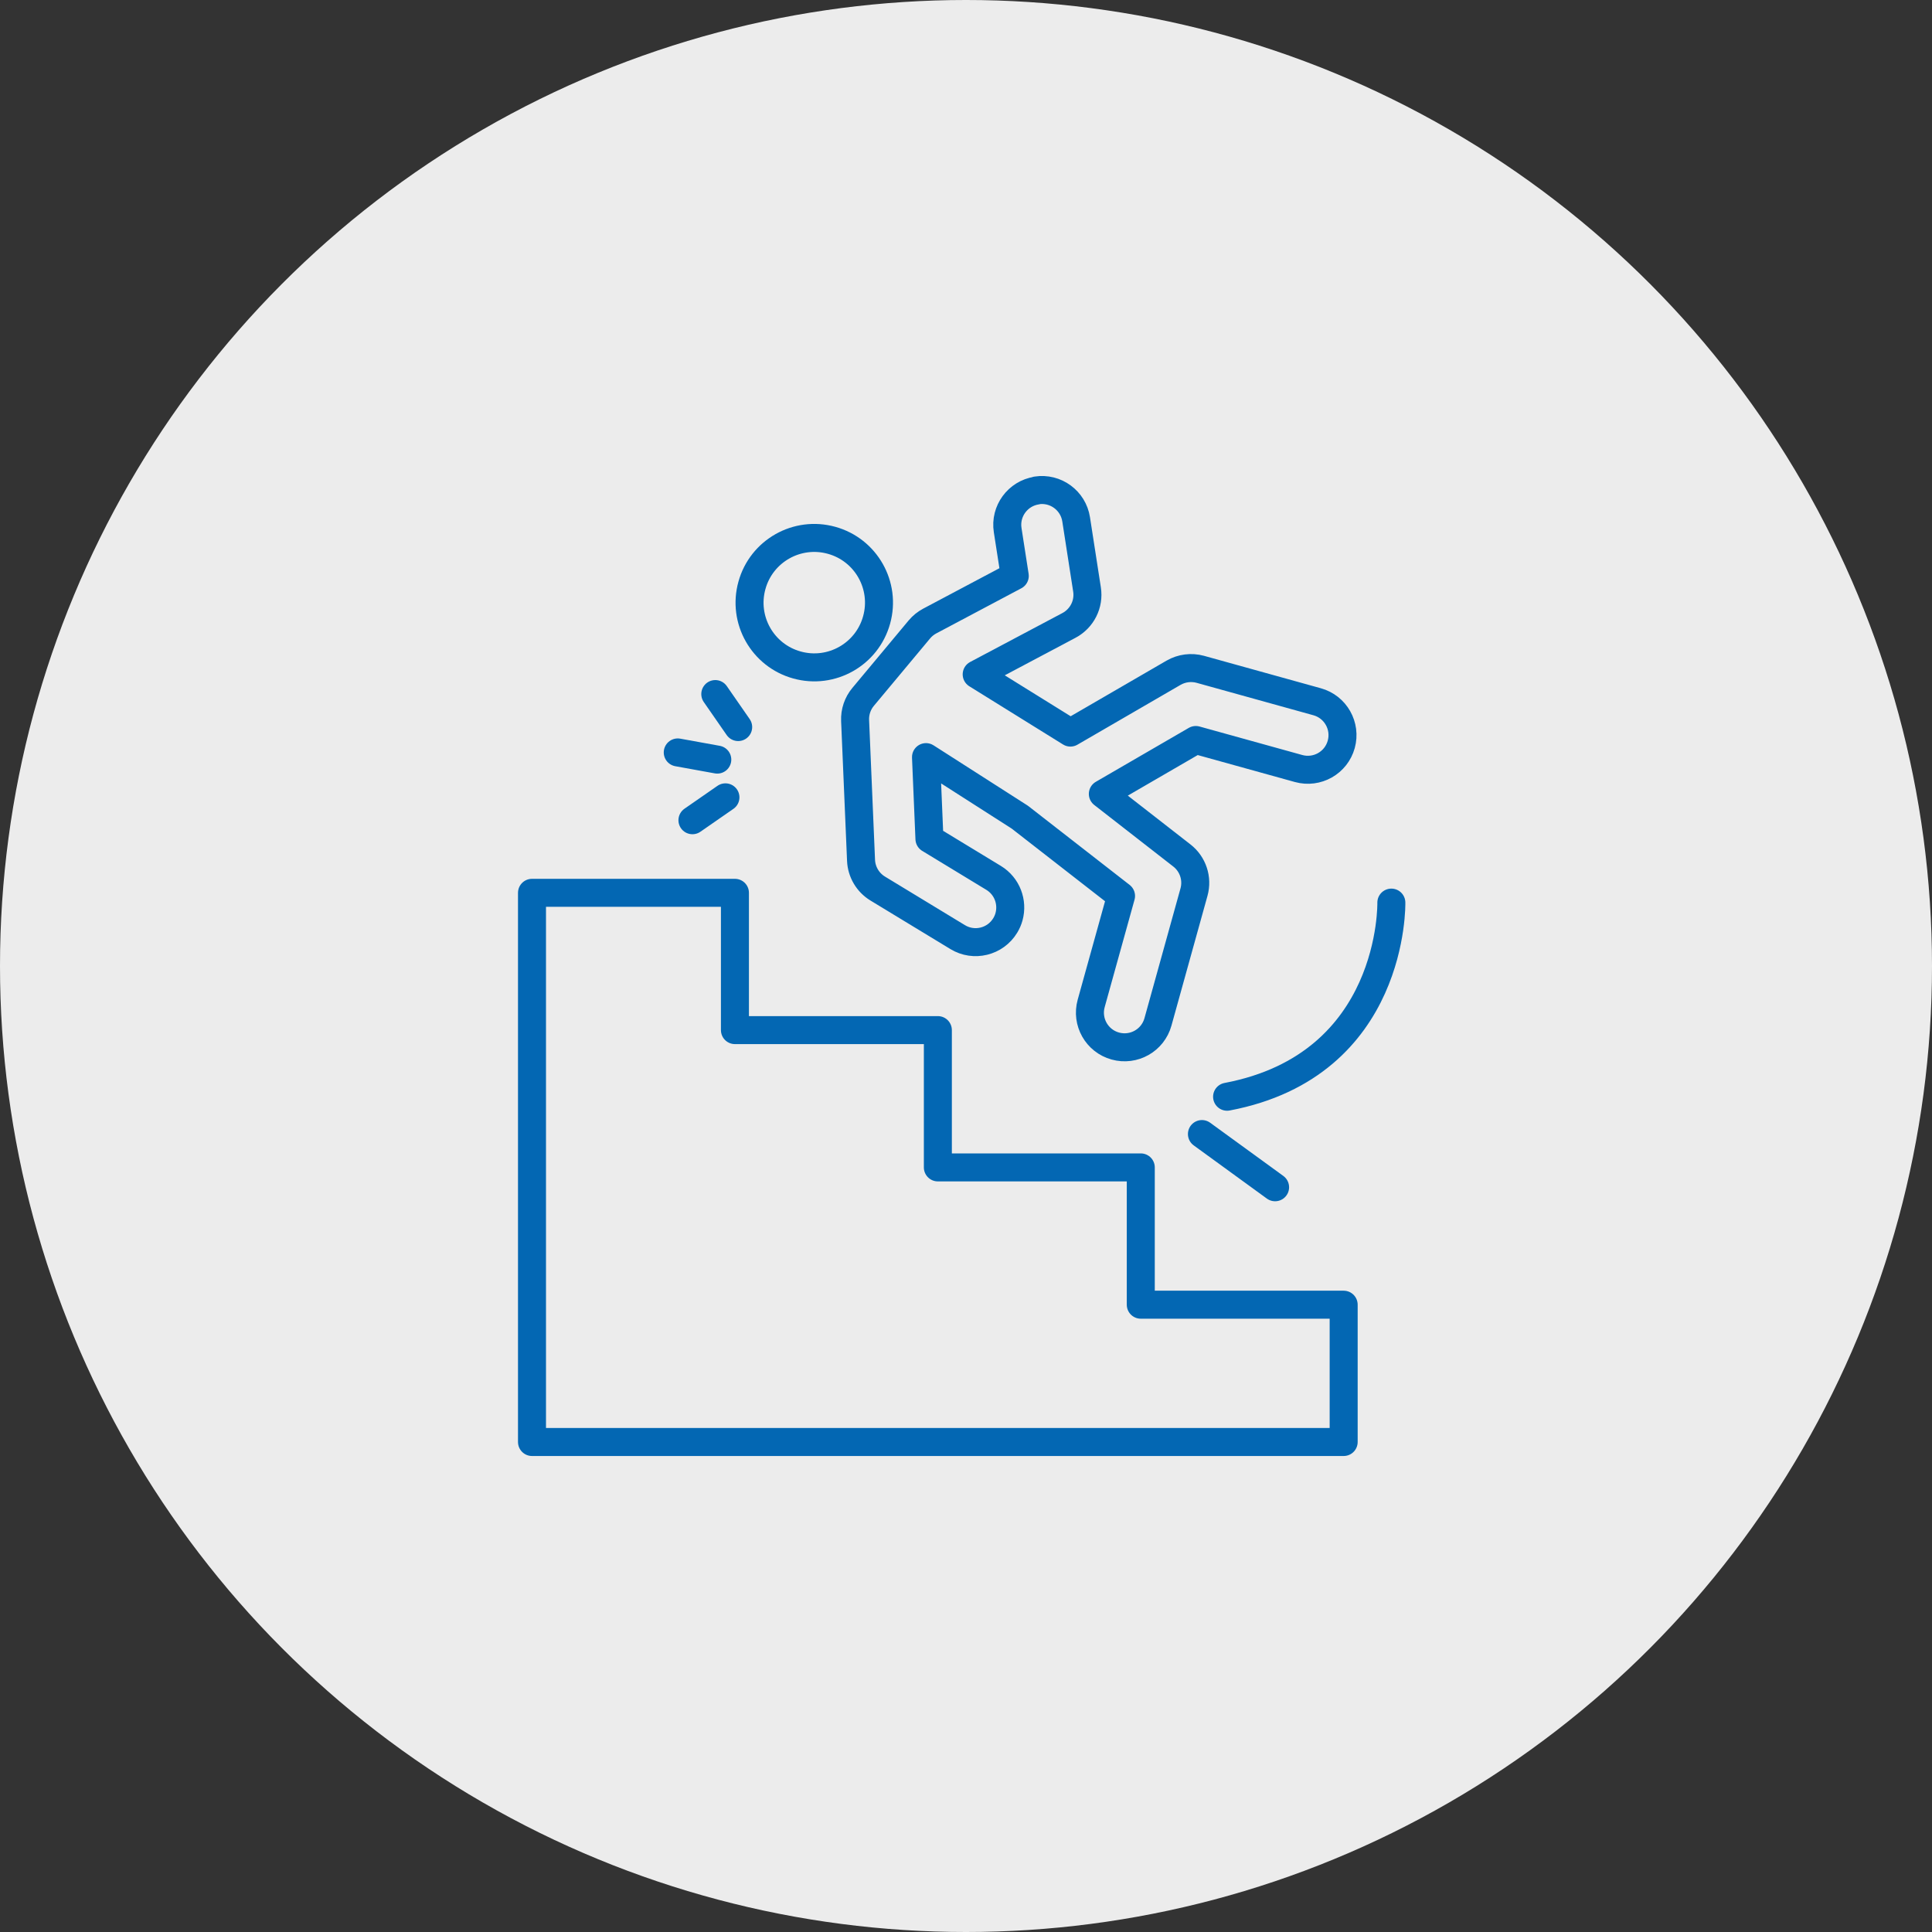
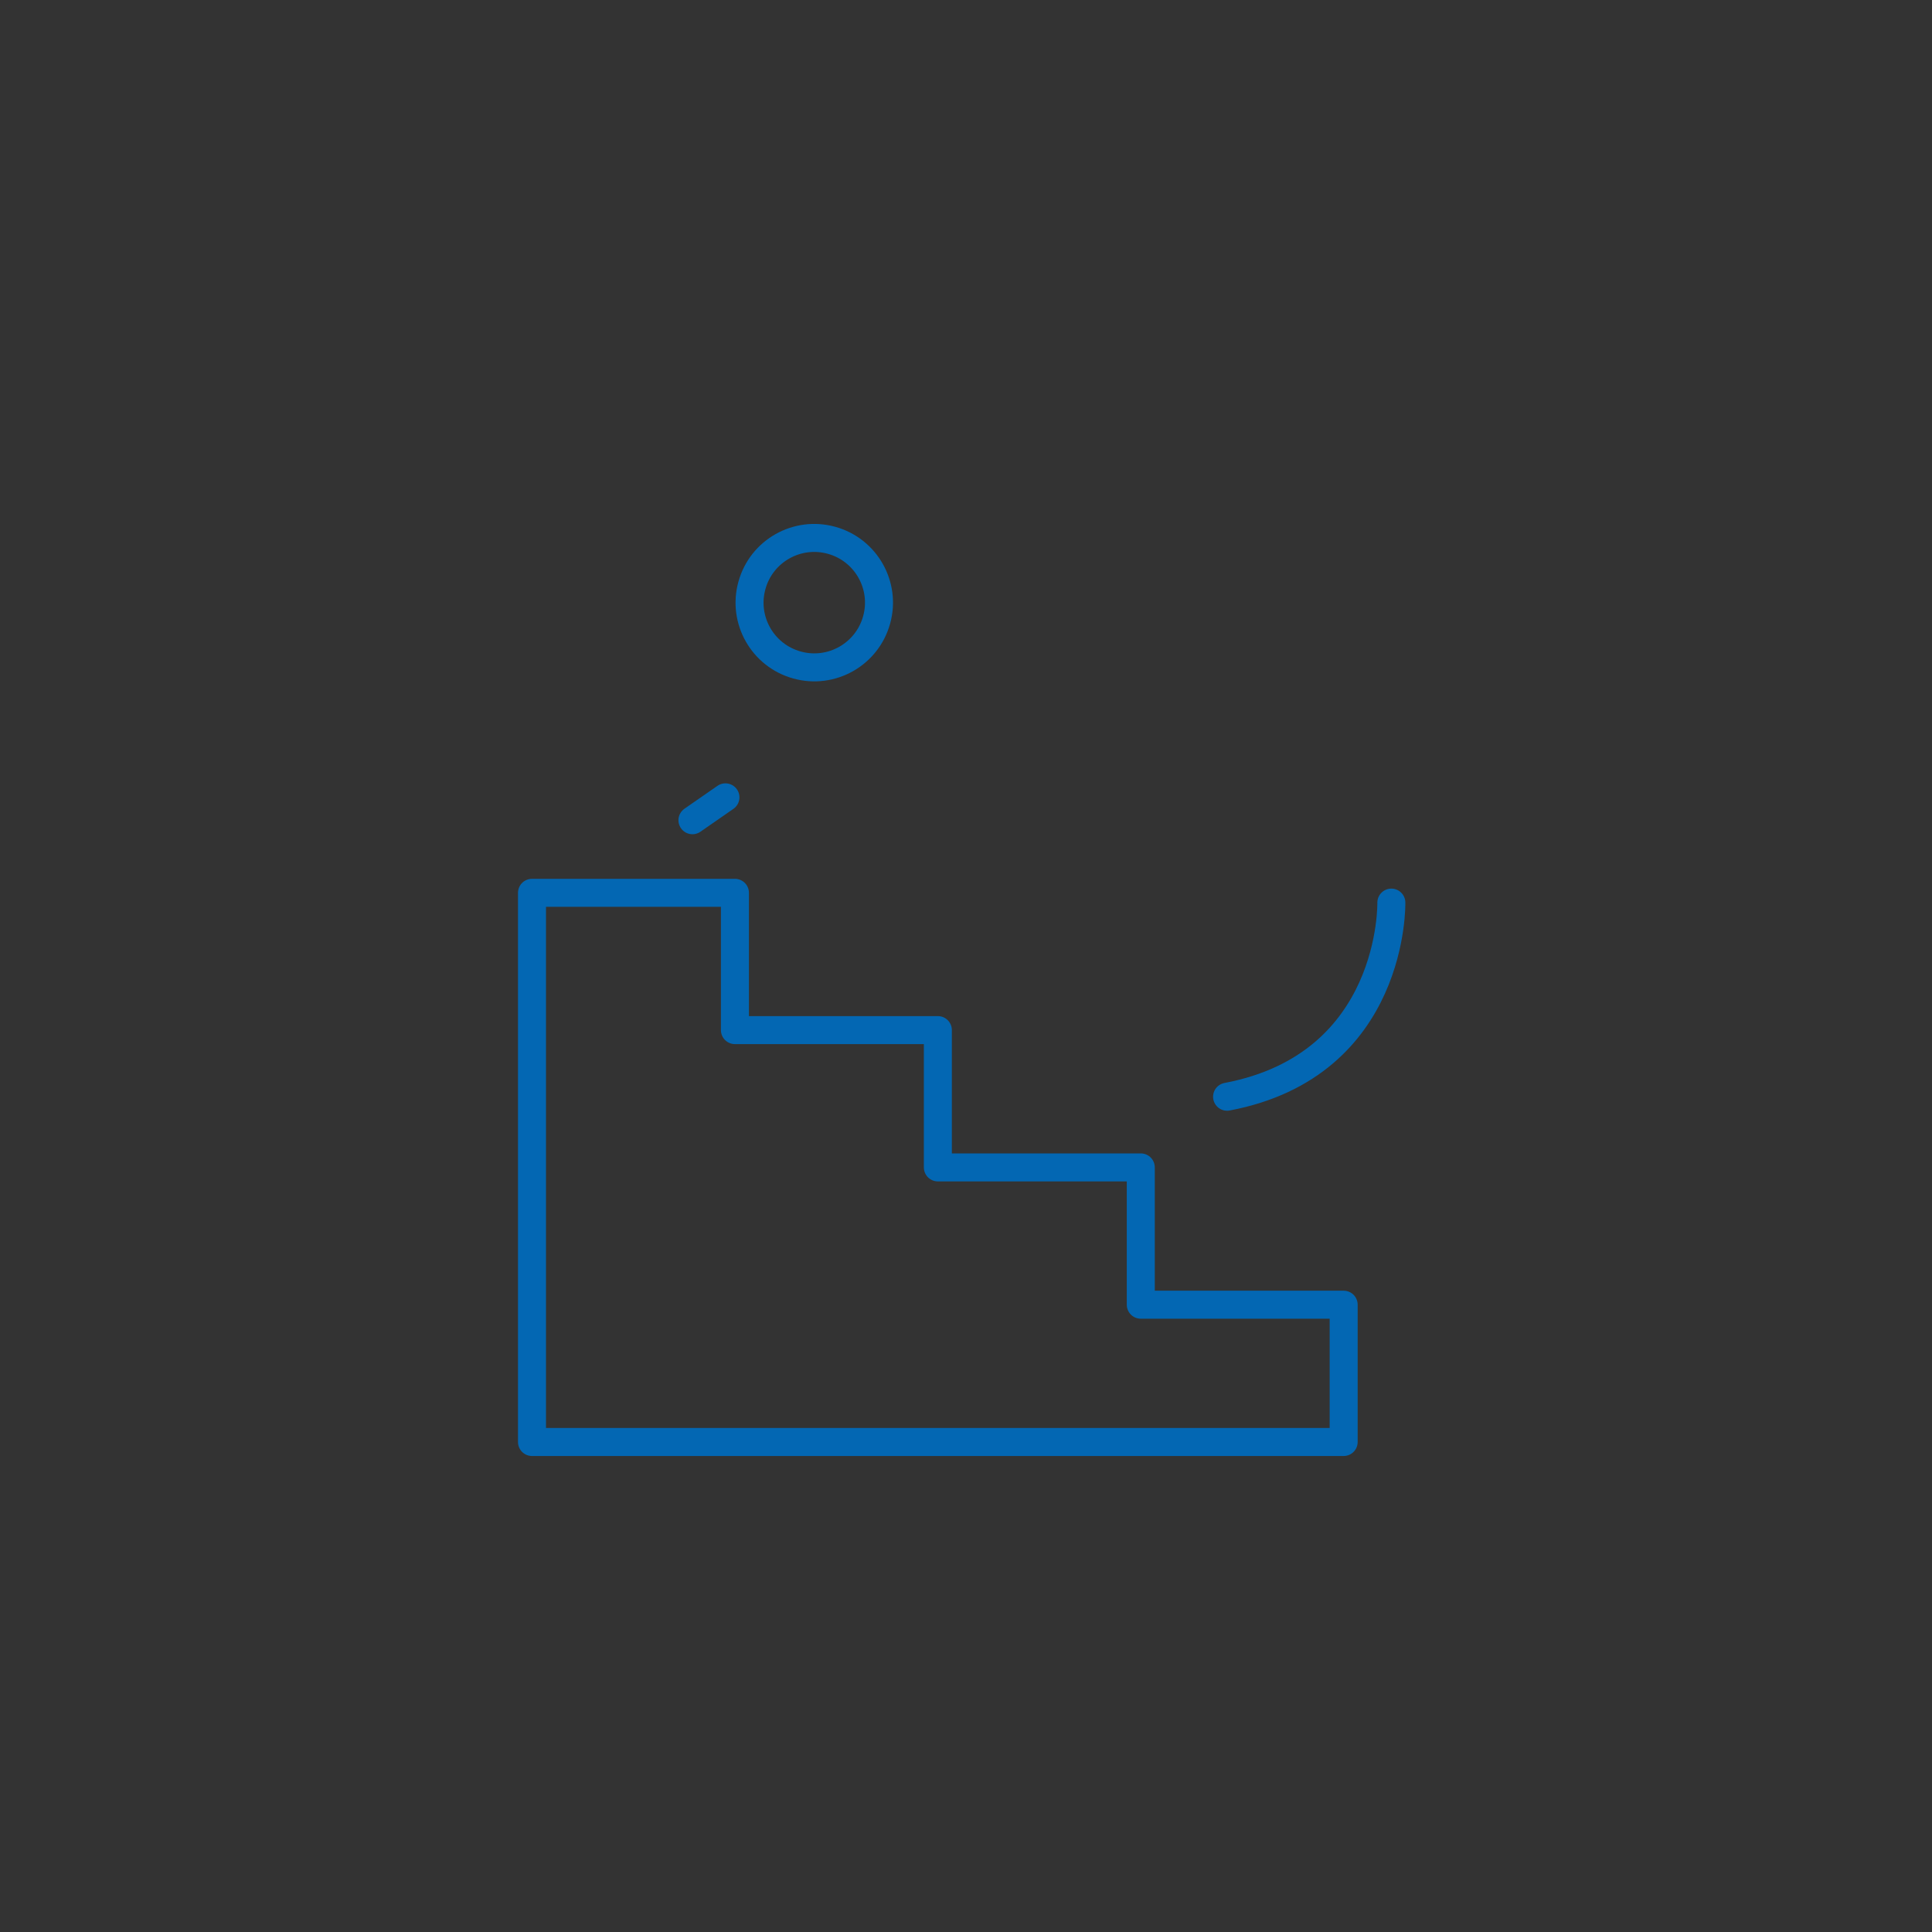
<svg xmlns="http://www.w3.org/2000/svg" width="138" height="138" viewBox="0 0 138 138" fill="none">
  <rect x="0" y="0" width="138" height="138" fill="#333333" stroke="none" />
-   <circle cx="69" cy="69" r="69" fill="#ECECEC" />
  <path d="M81.484 93.193V83.386H66.99V73.579H52.495V63.773H38V73.579V103H81.484H95.976V93.193H81.484Z" stroke="#0367B3" stroke-width="2" stroke-linecap="round" stroke-linejoin="round" />
-   <path d="M74.042 35.041C72.694 35.251 71.766 36.514 71.976 37.865L72.484 41.136L66.412 44.358C66.128 44.509 65.877 44.711 65.671 44.958L61.65 49.779C61.256 50.25 61.053 50.854 61.079 51.469L61.503 61.456C61.539 62.281 61.985 63.036 62.692 63.467L68.404 66.936C69.571 67.647 71.092 67.275 71.803 66.104C71.924 65.905 72.013 65.695 72.072 65.481C72.359 64.439 71.939 63.294 70.971 62.705L66.389 59.921L66.143 54.08L72.841 58.367L80.074 63.997L77.942 71.672C77.577 72.99 78.347 74.353 79.665 74.717C80.984 75.082 82.346 74.312 82.711 72.994L85.285 63.721C85.554 62.756 85.211 61.721 84.42 61.106L78.774 56.709L85.414 52.857L92.757 54.894C94.075 55.258 95.438 54.489 95.803 53.17C96.167 51.852 95.397 50.489 94.079 50.125L85.734 47.808C85.094 47.632 84.409 47.72 83.83 48.051L76.458 52.327L69.763 48.169L76.358 44.671C77.286 44.177 77.809 43.15 77.644 42.104L76.867 37.096C76.657 35.744 75.394 34.82 74.042 35.03V35.041Z" stroke="#0367B3" stroke-width="2" stroke-linecap="round" stroke-linejoin="round" />
  <path d="M59.4 38.594C61.86 39.276 63.3 41.824 62.615 44.284C61.933 46.744 59.385 48.184 56.925 47.499C54.465 46.818 53.025 44.269 53.71 41.809C54.391 39.349 56.94 37.91 59.4 38.594Z" stroke="#0367B3" stroke-width="2" stroke-linecap="round" stroke-linejoin="round" />
  <path d="M99.382 64.472C99.382 64.472 99.647 76.069 87.649 78.338" stroke="#0367B3" stroke-width="2" stroke-linecap="round" stroke-linejoin="round" />
-   <path d="M85.852 81.004L91.078 84.804" stroke="#0367B3" stroke-width="2" stroke-linecap="round" stroke-linejoin="round" />
-   <path d="M48.411 53.745L51.235 54.257" stroke="#0367B3" stroke-width="2" stroke-linecap="round" stroke-linejoin="round" />
-   <path d="M51.092 49.576L52.727 51.933" stroke="#0367B3" stroke-width="2" stroke-linecap="round" stroke-linejoin="round" />
  <path d="M49.46 58.588L51.817 56.953" stroke="#0367B3" stroke-width="2" stroke-linecap="round" stroke-linejoin="round" />
</svg>